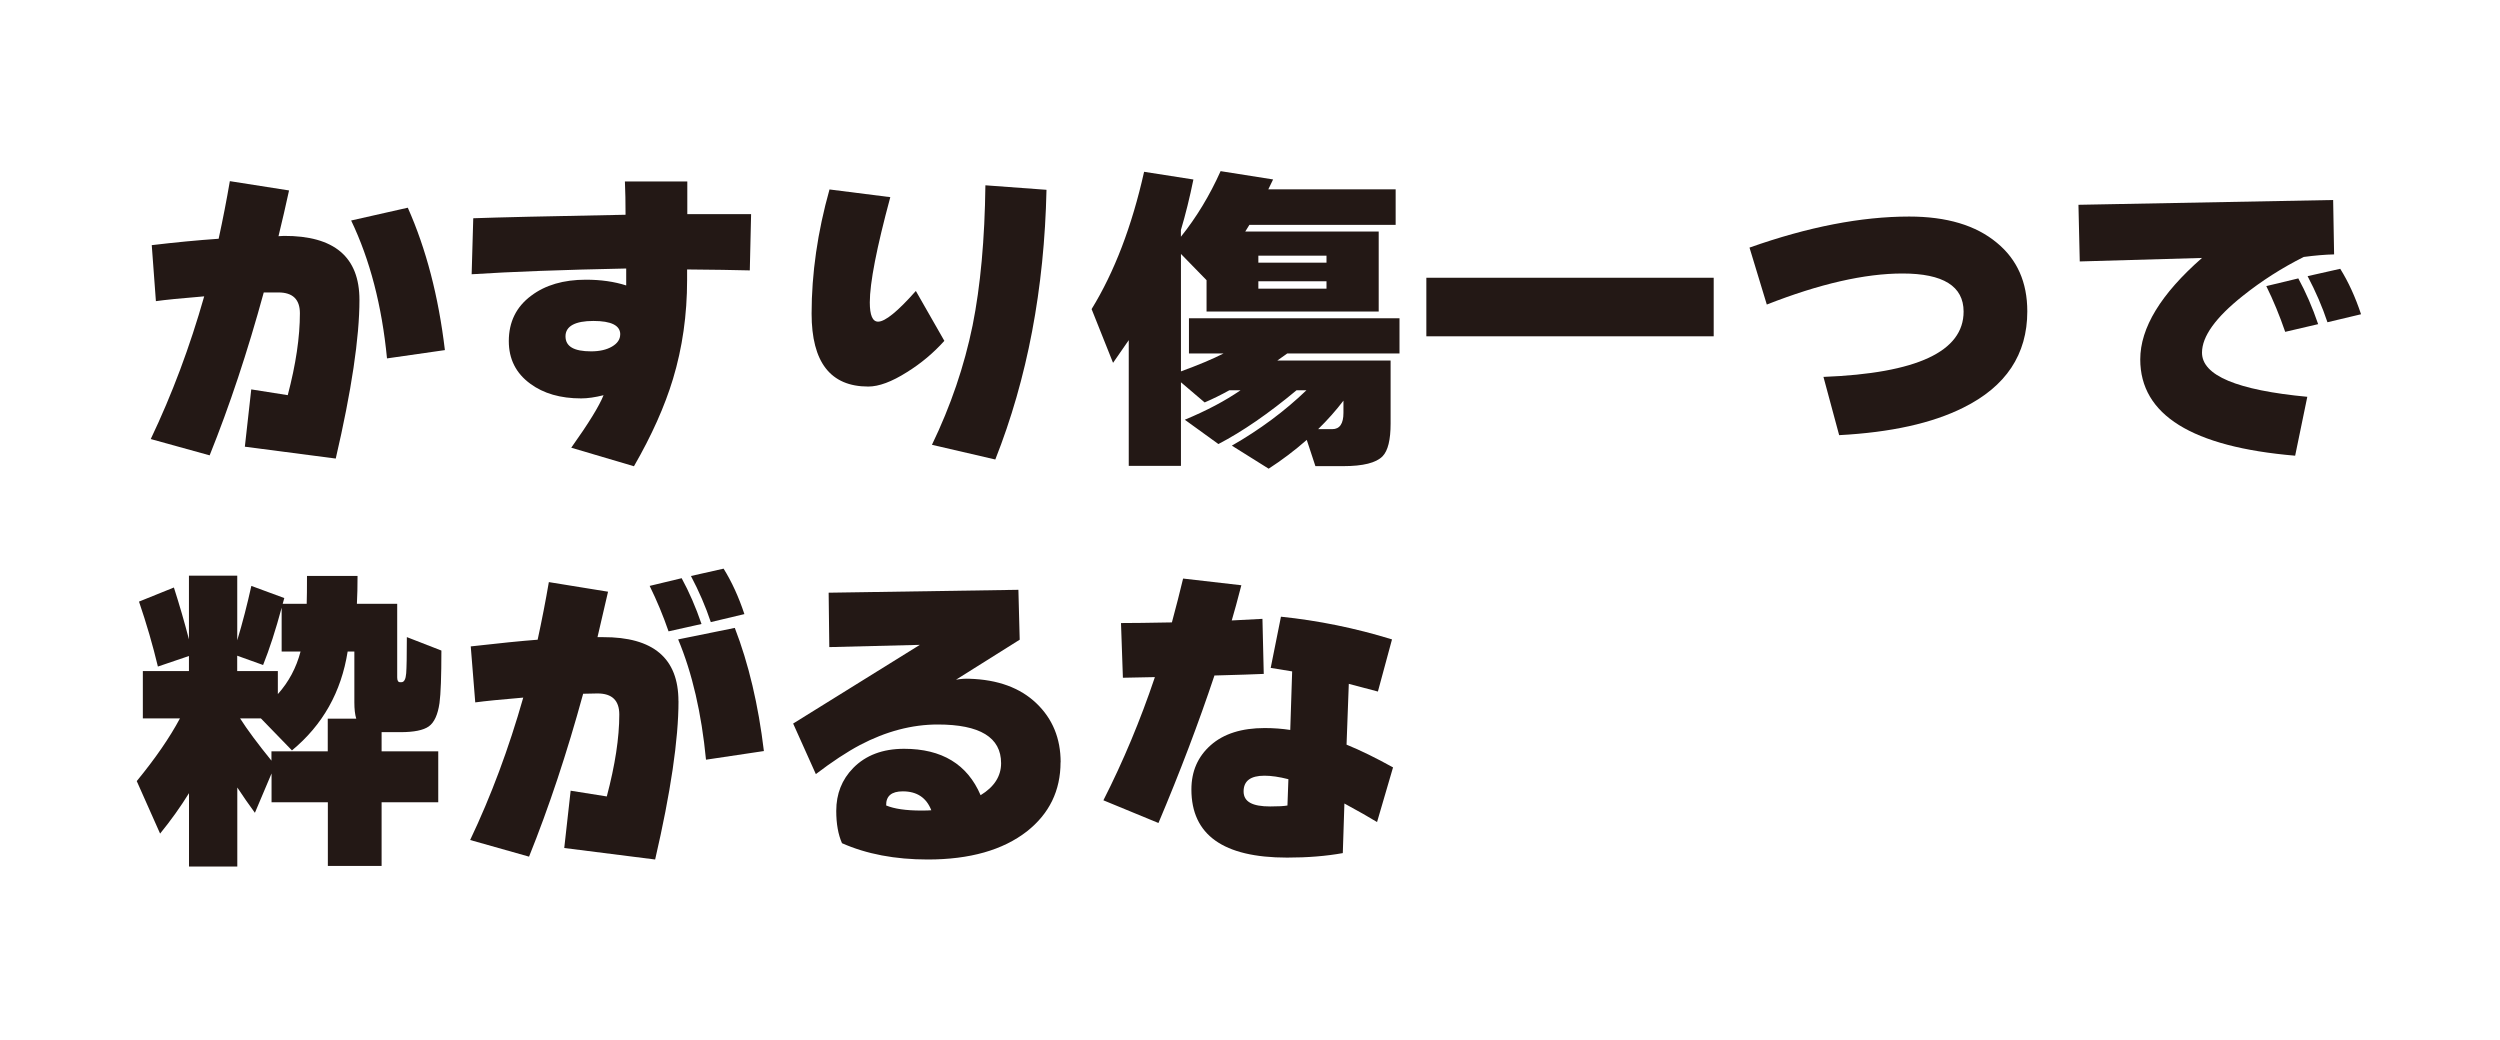
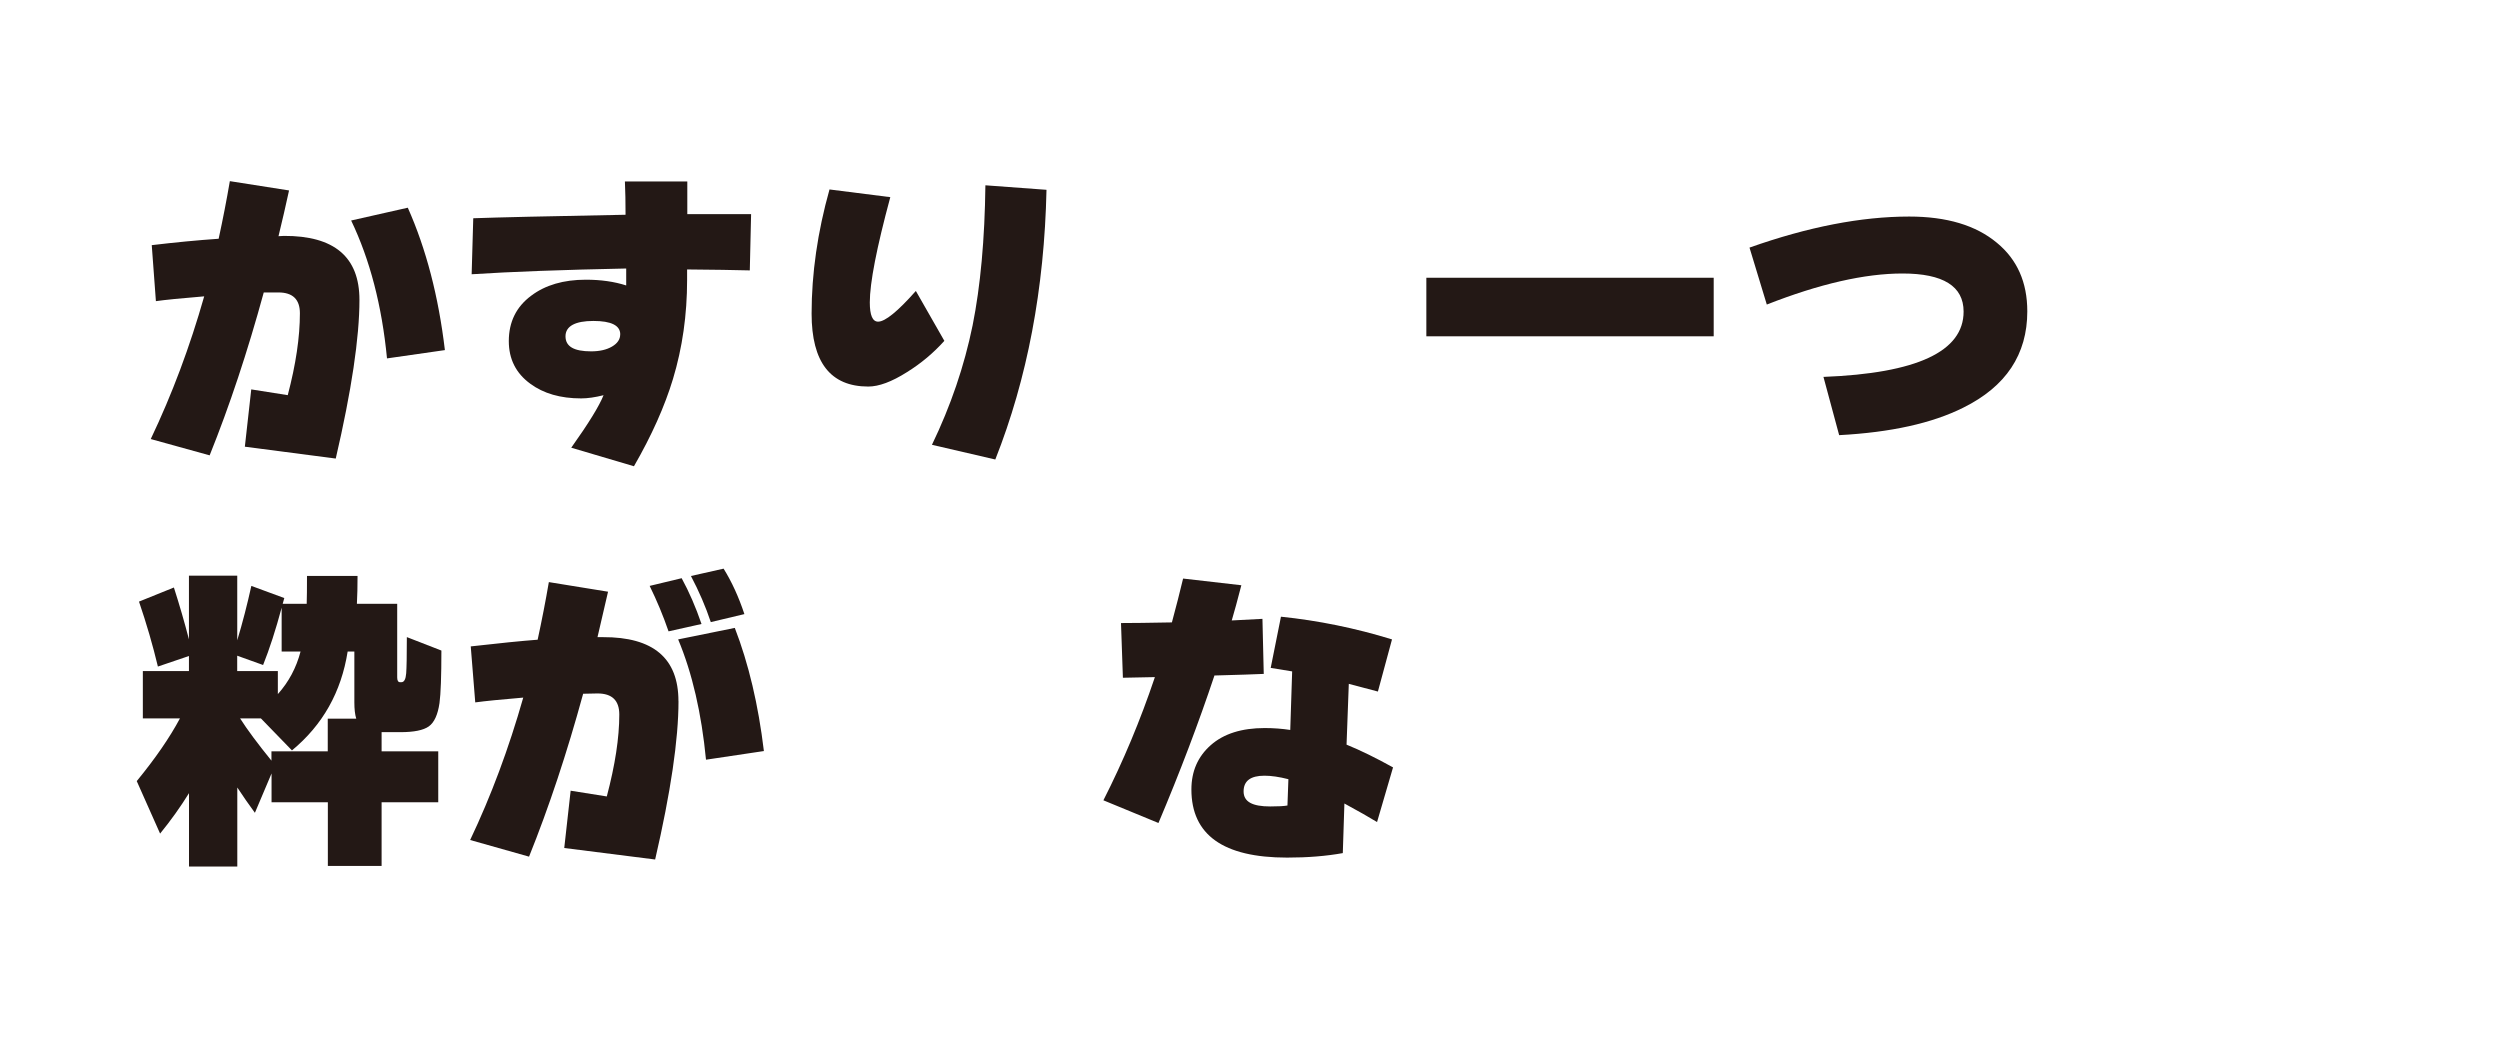
<svg xmlns="http://www.w3.org/2000/svg" id="_レイヤー_2" data-name="レイヤー 2" viewBox="0 0 500 208">
  <defs>
    <style>
      .cls-1 {
        fill: #231815;
      }

      .cls-2 {
        fill: none;
      }
    </style>
  </defs>
  <g id="_レイヤー_1-2" data-name="レイヤー 1">
-     <rect class="cls-2" width="500" height="208" />
    <g>
      <path class="cls-1" d="M71.89,59.97c0,7.55-1.58,18.13-4.74,31.74l-18.18-2.37,1.28-11.46,7.3,1.15c1.62-6.14,2.43-11.6,2.43-16.38,0-2.77-1.43-4.16-4.29-4.16h-2.94c-3.24,11.86-6.85,22.72-10.82,32.58l-11.78-3.26c4.27-8.96,7.83-18.47,10.69-28.54-4.61.38-7.83.7-9.66.96l-.83-11.2c4.61-.55,9.07-.98,13.38-1.28.85-3.92,1.6-7.76,2.24-11.52l11.84,1.86c-.64,2.94-1.34,6-2.11,9.15l1.09-.06c10.07-.04,15.1,4.22,15.1,12.8ZM88.98,70.02l-11.58,1.66c-1.02-10.54-3.41-19.73-7.17-27.58l11.33-2.56c3.67,8.24,6.14,17.73,7.42,28.48Z" />
      <path class="cls-1" d="M150.22,42.82l-.26,11.26c-3.11-.08-7.3-.15-12.54-.19v2.11c0,6.95-.94,13.55-2.82,19.78-1.66,5.5-4.27,11.33-7.81,17.47l-12.54-3.71c3.46-4.86,5.61-8.36,6.46-10.5-1.71.43-3.2.64-4.48.64-4.14,0-7.53-.98-10.18-2.94-2.86-2.09-4.29-4.93-4.29-8.51,0-3.84,1.49-6.87,4.48-9.09,2.82-2.13,6.46-3.2,10.94-3.2,2.99,0,5.67.38,8.06,1.15v-3.39c-12.72.26-23.02.64-30.91,1.15l.32-11.2c4.74-.17,14.89-.41,30.46-.7,0-2.47-.04-4.69-.13-6.66h12.48v6.53c-.13,0,4.12,0,12.74,0ZM124.05,66.88c0-1.79-1.79-2.69-5.38-2.69s-5.57,1.02-5.57,3.07,1.71,3.01,5.12,3.01c1.71,0,3.1-.32,4.19-.96,1.09-.64,1.63-1.45,1.63-2.43Z" />
      <path class="cls-1" d="M188.88,68.16c-2.18,2.43-4.67,4.52-7.49,6.27-3.03,1.92-5.61,2.88-7.74,2.88-7.55,0-11.33-4.86-11.33-14.59,0-8.02,1.19-16.3,3.58-24.83l12.16,1.54c-2.73,10.11-4.1,17.13-4.1,21.06,0,2.56.55,3.84,1.66,3.84,1.41,0,3.93-2.05,7.55-6.14l5.7,9.98ZM209.3,37.95c-.43,19.8-3.84,37.78-10.24,53.95l-12.67-2.94c3.75-7.77,6.46-15.72,8.13-23.87,1.58-7.89,2.43-17.24,2.56-28.03l12.22.9Z" />
-       <path class="cls-1" d="M236.18,93.18h-10.43v-25.15c-.55.81-1.6,2.33-3.14,4.54l-4.29-10.75c4.56-7.42,8.06-16.58,10.5-27.46l9.86,1.54c-.73,3.58-1.56,6.96-2.5,10.11v1.34c3.11-3.88,5.76-8.26,7.94-13.12l10.5,1.66c-.09.17-.41.83-.96,1.98h25.47v7.1h-29.25c-.17.3-.45.75-.83,1.34h26.69v16h-34.43v-6.27l-5.12-5.25v23.49c3.5-1.28,6.34-2.47,8.51-3.58h-6.91v-7.04h42.11v7.04h-22.46c-.47.34-1.13.81-1.98,1.41h22.66v12.61c0,3.24-.53,5.42-1.6,6.53-1.28,1.32-3.9,1.98-7.87,1.98h-5.57l-1.73-5.25c-2.43,2.13-4.97,4.05-7.62,5.76l-7.36-4.61c5.59-3.2,10.56-6.89,14.91-11.07h-1.98c-5.59,4.65-10.79,8.24-15.62,10.75l-6.72-4.86c4.39-1.83,8.11-3.8,11.14-5.89h-2.24c-1.62.9-3.26,1.71-4.93,2.43l-4.74-4.03v16.7ZM265.3,52.54v-1.41h-13.63v1.41h13.63ZM265.3,57.73v-1.47h-13.63v1.47h13.63ZM268.69,80.13c-1.49,1.96-3.18,3.86-5.06,5.7h2.82c1.49,0,2.24-1.09,2.24-3.26v-2.43Z" />
      <path class="cls-1" d="M342.74,67.26h-57.47v-11.71h57.47v11.71Z" />
      <path class="cls-1" d="M405.46,62.27c0,8.62-4.27,15.04-12.8,19.26-6.23,3.12-14.51,4.95-24.83,5.5l-3.14-11.65c18.69-.72,28.03-5.08,28.03-13.06,0-5.08-4.08-7.62-12.22-7.62-7.55,0-16.6,2.07-27.14,6.21l-3.46-11.39c11.69-4.14,22.34-6.21,31.94-6.21,7.51,0,13.35,1.75,17.54,5.25,4.05,3.33,6.08,7.89,6.08,13.7Z" />
-       <path class="cls-1" d="M466.83,50.88c-1.79.04-3.82.21-6.08.51-4.35,2.18-8.43,4.78-12.22,7.81-5.42,4.31-8.13,8.09-8.13,11.33,0,4.57,7.02,7.51,21.06,8.83l-2.43,11.78c-20.65-1.75-30.98-8.17-30.98-19.26,0-6.31,4.12-13.08,12.35-20.29l-24.45.7-.26-11.33,50.94-.96.19,10.88ZM463.63,64.83l-6.59,1.54c-1.11-3.24-2.37-6.29-3.78-9.15l6.4-1.54c1.49,2.73,2.82,5.78,3.97,9.15ZM472.21,62.85l-6.72,1.6c-1.02-3.07-2.35-6.14-3.97-9.22l6.53-1.47c1.62,2.6,3.01,5.63,4.16,9.09Z" />
      <path class="cls-1" d="M37.78,158.66c-1.66,2.69-3.58,5.38-5.76,8.06l-4.67-10.5c3.71-4.52,6.59-8.7,8.64-12.54h-7.42v-9.47h9.22v-3.01l-6.21,2.11c-1.02-4.27-2.28-8.6-3.78-12.99l6.98-2.82c1.11,3.46,2.11,6.91,3.01,10.37v-12.74h9.66v12.93c1.07-3.54,2-7.17,2.82-10.88l6.59,2.43-.32,1.15h4.8c.04-1.15.06-3.01.06-5.57h10.11c0,2.05-.04,3.9-.13,5.57h8.06v14.72c0,.64.19.96.58.96h.26c.55,0,.87-.6.96-1.79.08-1.07.13-3.48.13-7.23l6.91,2.69c0,5.16-.13,8.66-.38,10.5-.34,2.35-1.06,3.9-2.14,4.67-1.09.77-2.98,1.15-5.66,1.15h-3.78v3.84h11.33v10.18h-11.33v12.74h-10.75v-12.74h-11.26v-5.76l-3.33,7.87c-1.19-1.62-2.37-3.31-3.52-5.06v15.81h-9.66v-14.66ZM47.44,131.14v3.07h8.13v4.61c2.18-2.43,3.69-5.27,4.54-8.51h-3.78v-8.77c-1.19,4.44-2.43,8.26-3.71,11.46l-5.18-1.86ZM48.02,143.68c1.41,2.22,3.5,5.04,6.27,8.45v-1.86h11.26v-6.53h5.7c-.26-.85-.38-1.94-.38-3.26v-10.18h-1.34c-1.28,8.11-4.99,14.7-11.14,19.78l-6.21-6.4h-4.16Z" />
      <path class="cls-1" d="M135.7,140.22c0,7.68-1.56,18.24-4.67,31.68l-18.18-2.3,1.28-11.46,7.23,1.15c1.66-6.27,2.5-11.73,2.5-16.38,0-2.82-1.45-4.22-4.35-4.22-.38,0-1.34.02-2.88.06-3.24,11.86-6.85,22.72-10.82,32.58l-11.78-3.33c4.18-8.79,7.72-18.28,10.62-28.48-4.52.38-7.72.7-9.6.96l-.9-11.2c5.63-.64,10.09-1.09,13.38-1.34.85-3.93,1.6-7.77,2.24-11.52l11.84,1.92c-.56,2.48-1.26,5.5-2.11,9.09h1.09c10.07-.04,15.1,4.22,15.1,12.8ZM140.3,124.8l-6.59,1.47c-1.07-3.11-2.33-6.14-3.78-9.09l6.4-1.54c1.49,2.73,2.82,5.78,3.97,9.15ZM152.78,150.21l-11.58,1.73c-.9-9.3-2.75-17.32-5.57-24.06l11.33-2.3c2.77,7.17,4.71,15.38,5.82,24.64ZM148.88,122.82l-6.72,1.6c-1.02-3.07-2.35-6.14-3.97-9.22l6.53-1.47c1.62,2.6,3.01,5.63,4.16,9.09Z" />
-       <path class="cls-1" d="M212.11,152.45c0,5.67-2.24,10.28-6.72,13.82-4.82,3.75-11.43,5.63-19.84,5.63-6.53,0-12.25-1.09-17.15-3.26-.77-1.75-1.15-3.9-1.15-6.46,0-3.41,1.13-6.27,3.39-8.58,2.52-2.56,5.91-3.84,10.18-3.84,7.55,0,12.65,3.09,15.3,9.28,2.73-1.66,4.1-3.8,4.1-6.4,0-5.16-4.22-7.74-12.67-7.74-5.16,0-10.35,1.37-15.55,4.1-2.65,1.41-5.59,3.35-8.83,5.82l-4.54-10.11,25.34-15.74-18.11.45-.13-10.88,37.95-.58.26,9.98-12.74,8c.94-.17,1.83-.23,2.69-.19,5.67.17,10.13,1.8,13.38,4.9,3.24,3.09,4.86,7.03,4.86,11.81ZM186.26,162.05c-.98-2.52-2.88-3.78-5.7-3.78-2.26,0-3.37.94-3.33,2.82,1.62.68,3.97,1.02,7.04,1.02.94,0,1.6-.02,1.98-.06Z" />
      <path class="cls-1" d="M252.75,134.78c-1.83.09-5.12.19-9.86.32-3.16,9.47-6.89,19.31-11.2,29.5l-11.01-4.54c3.97-7.81,7.4-16.02,10.3-24.64l-6.4.13-.38-10.94c2.18,0,5.57-.04,10.18-.13.85-3.16,1.6-6.08,2.24-8.77l11.65,1.34c-.77,2.99-1.41,5.33-1.92,7.04,1.58-.08,3.63-.19,6.14-.32l.26,11.01ZM278.61,153.47l-3.2,10.94c-1.54-.94-3.71-2.18-6.53-3.71l-.32,9.92c-3.33.6-7.04.9-11.14.9-12.76,0-19.14-4.54-19.14-13.63,0-3.63,1.29-6.58,3.87-8.86,2.58-2.28,6.18-3.42,10.78-3.42,1.79,0,3.5.13,5.12.38l.38-11.71c-.98-.17-2.41-.41-4.29-.7l2.05-10.24c7.47.77,14.87,2.28,22.21,4.54l-2.82,10.43c-1.07-.3-3.01-.81-5.82-1.54l-.45,12.16c2.82,1.15,5.91,2.67,9.28,4.54ZM257.68,155.84c-1.83-.47-3.43-.7-4.8-.7-2.77,0-4.16,1.05-4.16,3.14s1.77,3.01,5.31,3.01c1.62,0,2.77-.06,3.46-.19l.19-5.25Z" />
    </g>
  </g>
</svg>